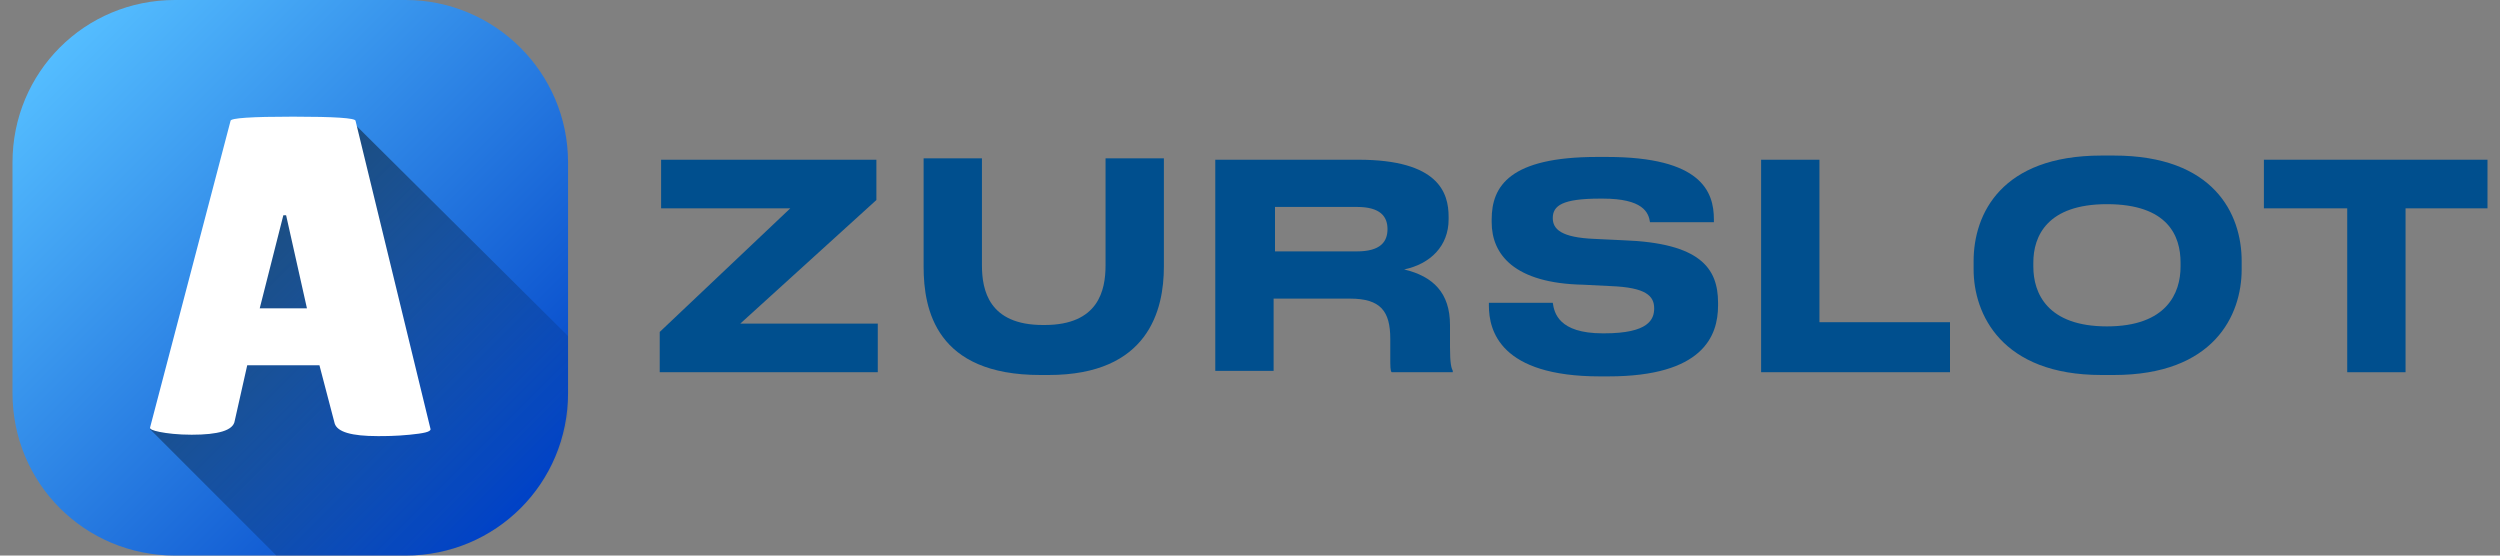
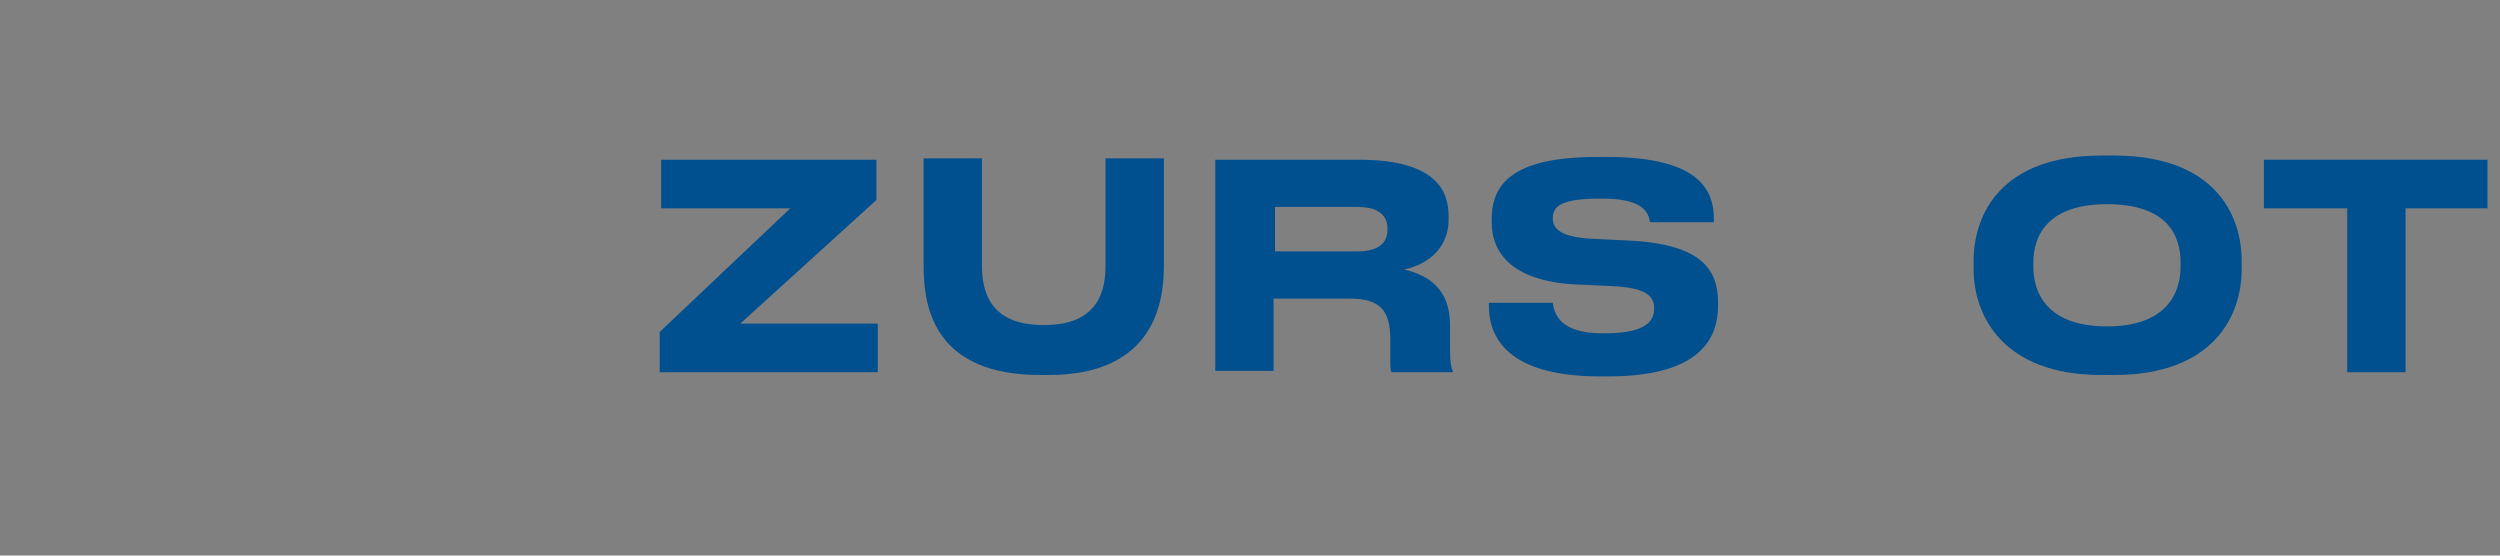
<svg xmlns="http://www.w3.org/2000/svg" xmlns:xlink="http://www.w3.org/1999/xlink" version="1.1" id="Слой_1" x="0px" y="0px" viewBox="0 0 180 40" style="enable-background:new 0 0 180 40;" xml:space="preserve">
  <rect x="0" y="0" width="180" height="40" fill="#808080" stroke="none" />
  <style type="text/css">
	.st0{fill:#004F8E;}
	.st1{clip-path:url(#SVGID_2_);}
	.st2{fill:url(#SVGID_3_);}
	.st3{fill:url(#SVGID_4_);}
	.st4{fill:#FFFFFF;}
</style>
  <path class="st0" d="M63.2,26.8H47.5v-2.9l9.4-8.9h-9.3v-3.5h15.5v2.9l-9.8,8.9h9.9V26.8z" />
  <path class="st0" d="M74.9,27c-7.5,0-8.4-4.7-8.4-7.8v-7.8h4.2v7.7c0,1.8,0.5,4.3,4.4,4.3h0.1c3.9,0,4.4-2.5,4.4-4.3v-7.7h4.2v7.8  c0,3.1-1.1,7.8-8.3,7.8H74.9z" />
  <path class="st0" d="M91.8,14.8v3.3h5.9c1.7,0,2.2-0.7,2.2-1.6v0c0-0.9-0.5-1.6-2.2-1.6H91.8z M101.1,19.4c2.1,0.5,3.3,1.7,3.3,4V25  c0,1.2,0.1,1.5,0.2,1.7v0.1h-4.4c-0.1-0.1-0.1-0.4-0.1-1.1v-1.3c0-2-0.7-2.9-2.9-2.9h-5.5v5.2h-4.2V11.5h10.3c5.8,0,6.5,2.4,6.5,4.1  v0.2C104.3,17.7,103,19,101.1,19.4z" />
  <path class="st0" d="M115.8,27.1h-0.6c-7.2,0-8-3.3-8-5.1v-0.2h4.6c0.1,0.7,0.4,2.2,3.6,2.2h0.1c3.2,0,3.6-1,3.6-1.8  c0-0.9-0.6-1.5-3.1-1.6l-2-0.1c-5-0.1-6.6-2.2-6.6-4.5v-0.2c0-2.4,1.3-4.5,7.6-4.5h0.7c6.8,0,7.7,2.5,7.7,4.5V16h-4.6  c-0.1-0.7-0.5-1.7-3.4-1.7h-0.2c-2.7,0-3.4,0.5-3.4,1.4c0,0.8,0.6,1.4,3,1.5l2.1,0.1c5.5,0.2,6.8,2,6.8,4.5V22  C123.7,24.2,122.6,27.1,115.8,27.1z" />
-   <path class="st0" d="M126.8,11.5h4.2v11.7h9.4v3.6h-13.6V11.5z" />
  <path class="st0" d="M151.3,11.2h0.9c7.2,0,9.2,4.2,9.2,7.6v0.6c0,3.3-2,7.6-9.2,7.6h-0.9c-7.2,0-9.2-4.4-9.2-7.6v-0.6  C142.1,15.4,144.1,11.2,151.3,11.2z M157,18.9c0-1.9-0.9-4.2-5.3-4.2c-4.3,0-5.3,2.3-5.3,4.2v0.3c0,1.9,1,4.3,5.3,4.3  c4.3,0,5.3-2.4,5.3-4.3V18.9z" />
  <path class="st0" d="M169,26.8V15H163v-3.5h16.1V15h-5.9v11.8H169z" />
  <g>
    <defs>
-       <rect id="SVGID_1_" x="0.9" width="40" height="40" />
-     </defs>
+       </defs>
    <clipPath id="SVGID_2_">
      <use xlink:href="#SVGID_1_" style="overflow:visible;" />
    </clipPath>
    <g class="st1">
      <linearGradient id="SVGID_3_" gradientUnits="userSpaceOnUse" x1="4.304" y1="38.568" x2="37.44" y2="5.432" gradientTransform="matrix(1 0 0 -1 0 42)">
        <stop offset="0" style="stop-color:#54BDFF" />
        <stop offset="1" style="stop-color:#0042C7" />
      </linearGradient>
-       <path class="st2" d="M29.2,0H12.6C6.1,0,0.9,5.2,0.9,11.7v16.6C0.9,34.8,6.1,40,12.6,40h16.6c6.5,0,11.7-5.2,11.7-11.7V11.7    C40.9,5.2,35.6,0,29.2,0z" />
      <linearGradient id="SVGID_4_" gradientUnits="userSpaceOnUse" x1="13.881" y1="26.304" x2="36.097" y2="4.088" gradientTransform="matrix(1 0 0 -1 0 42)">
        <stop offset="0" style="stop-color:#000000;stop-opacity:0.5" />
        <stop offset="1" style="stop-color:#000000;stop-opacity:0" />
      </linearGradient>
-       <path class="st3" d="M25.4,8.8l-8,3.4l-6.6,18.7l9.1,9.1h9.4c6.5,0,11.7-5.2,11.7-11.7v-4L25.4,8.8L25.4,8.8z" />
      <path class="st4" d="M27.2,31.4c-1.9,0-2.9-0.3-3.1-0.9L23,26.3h-5.2l-0.9,4c-0.1,0.7-1.2,1-3.1,1c-1,0-1.8-0.1-2.3-0.2    c-0.5-0.1-0.7-0.2-0.7-0.3l5.8-22.1c0-0.2,1.5-0.3,4.5-0.3c3,0,4.5,0.1,4.5,0.3L31,30.9c0,0.2-0.5,0.3-1.5,0.4    C28.5,31.4,27.7,31.4,27.2,31.4z M18.7,22.2h3.4l-1.5-6.7h-0.2L18.7,22.2z" />
    </g>
  </g>
</svg>